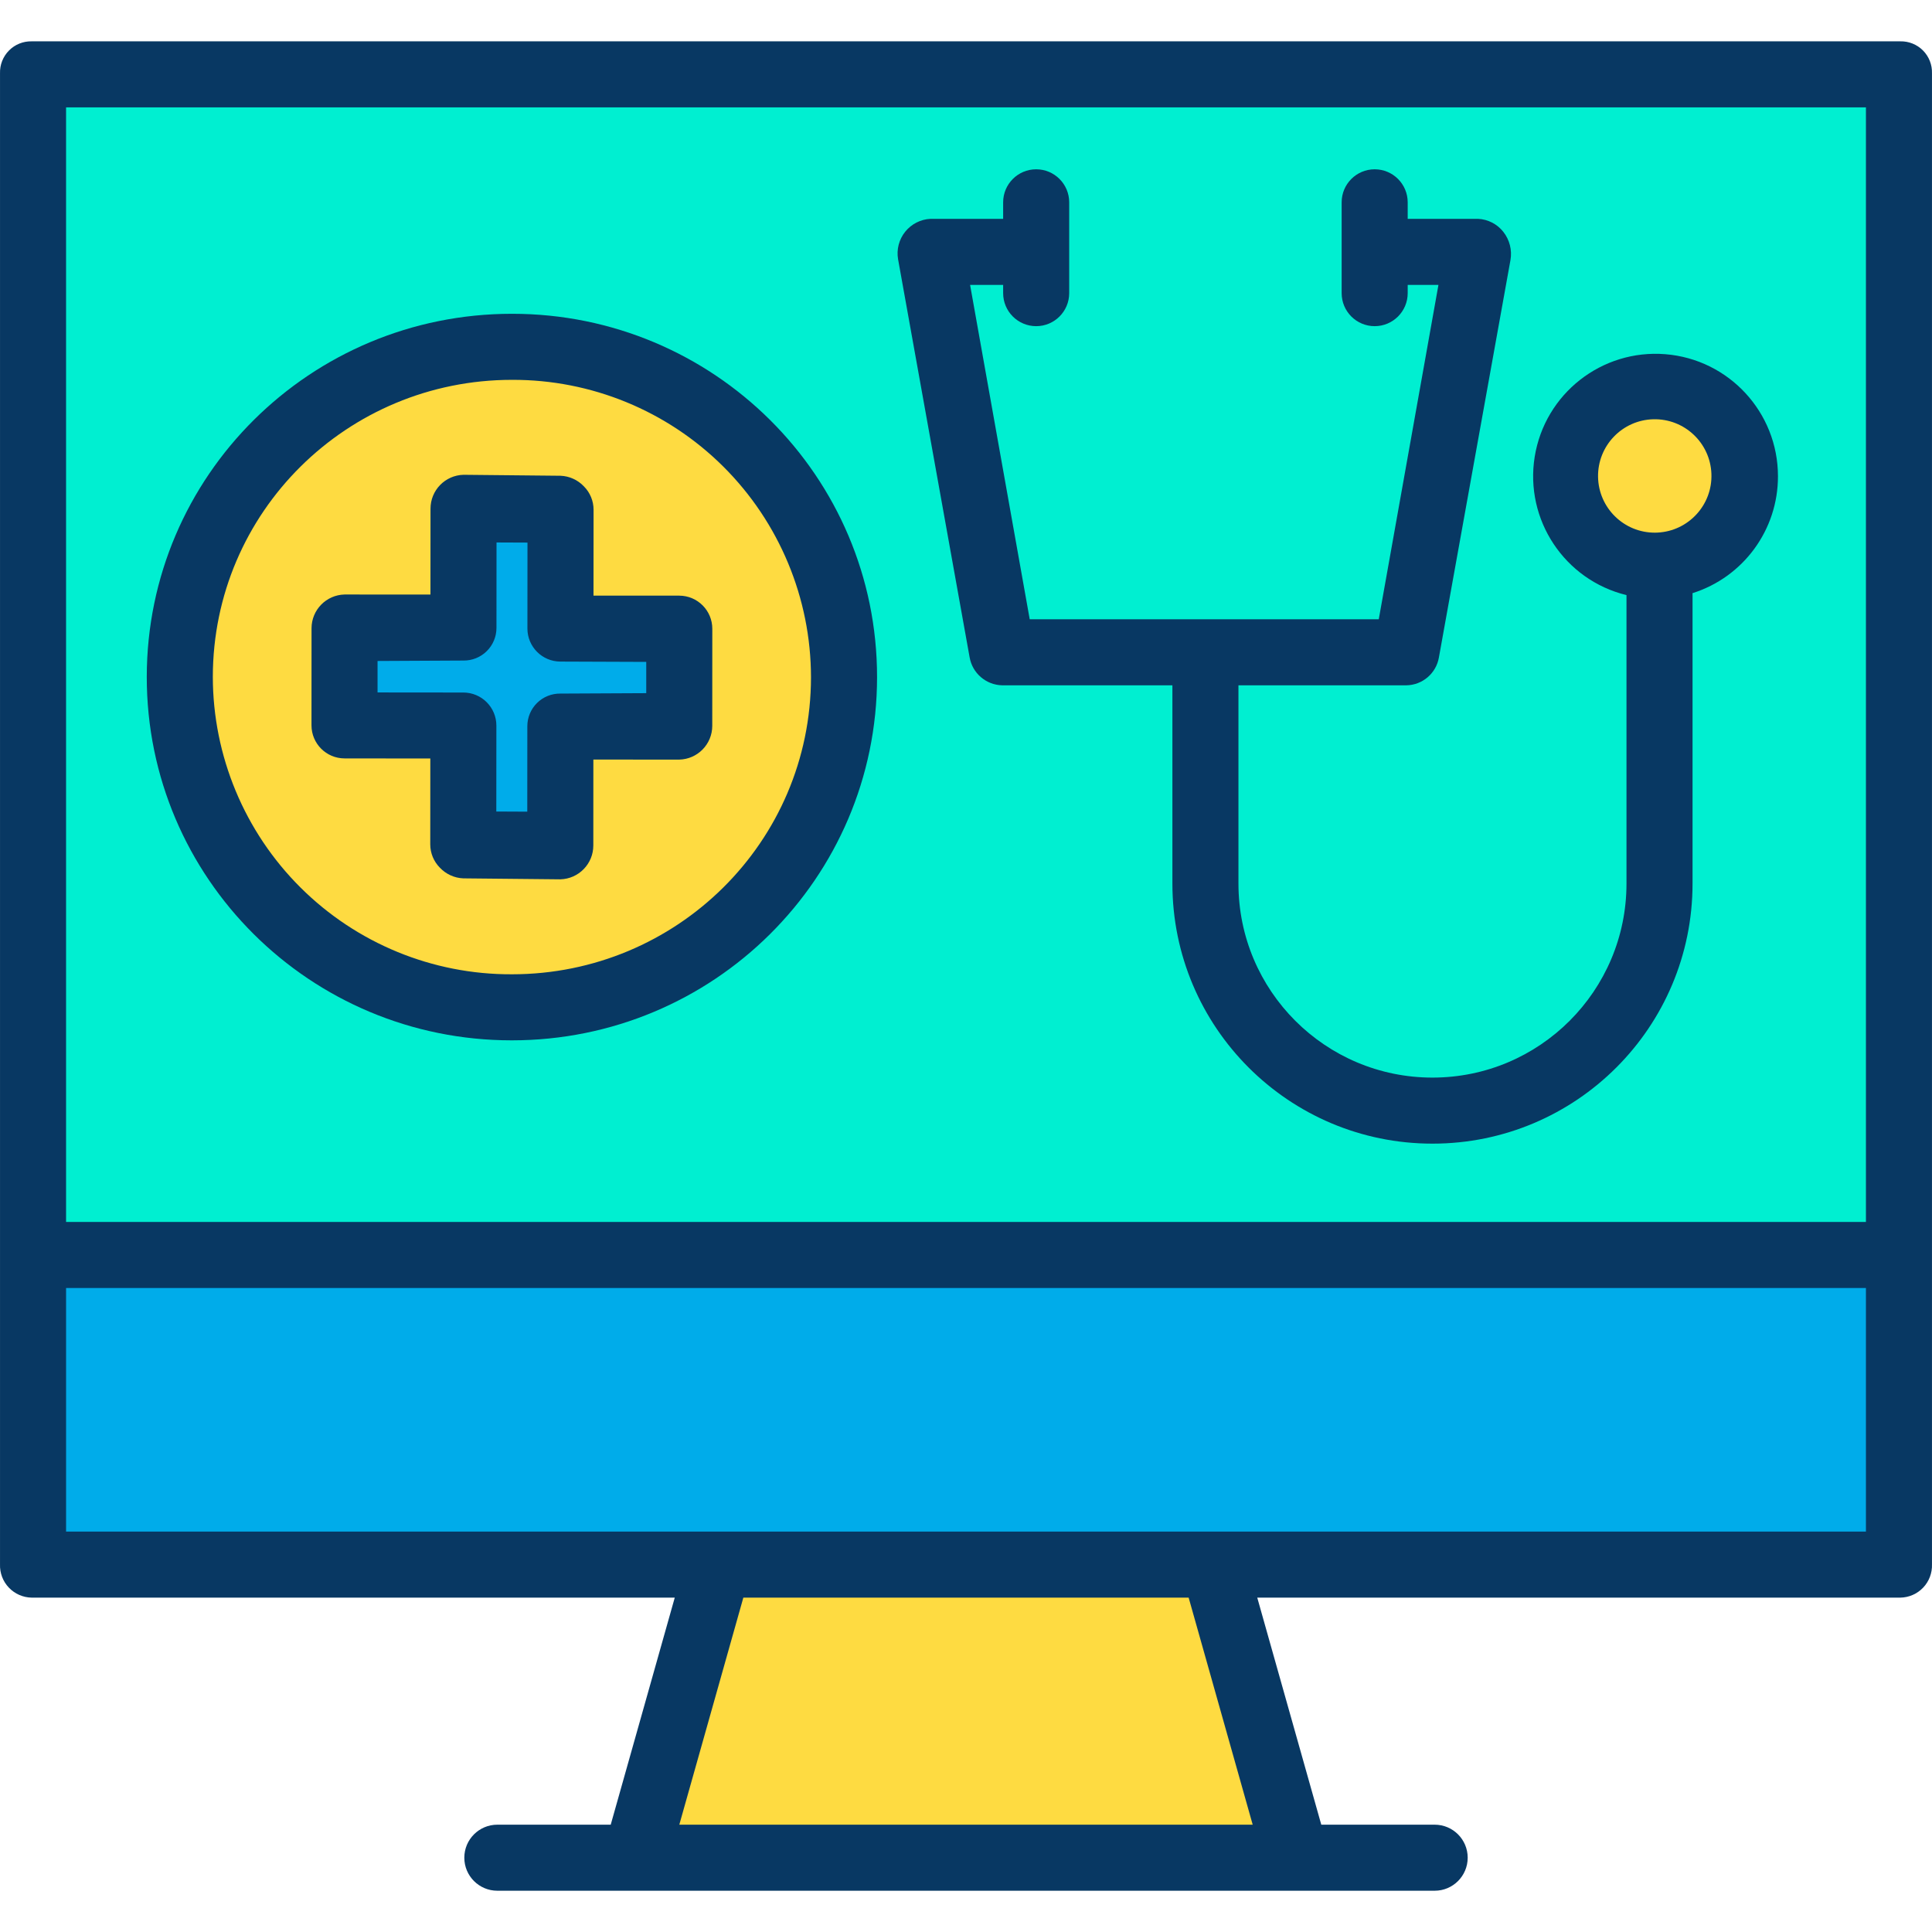
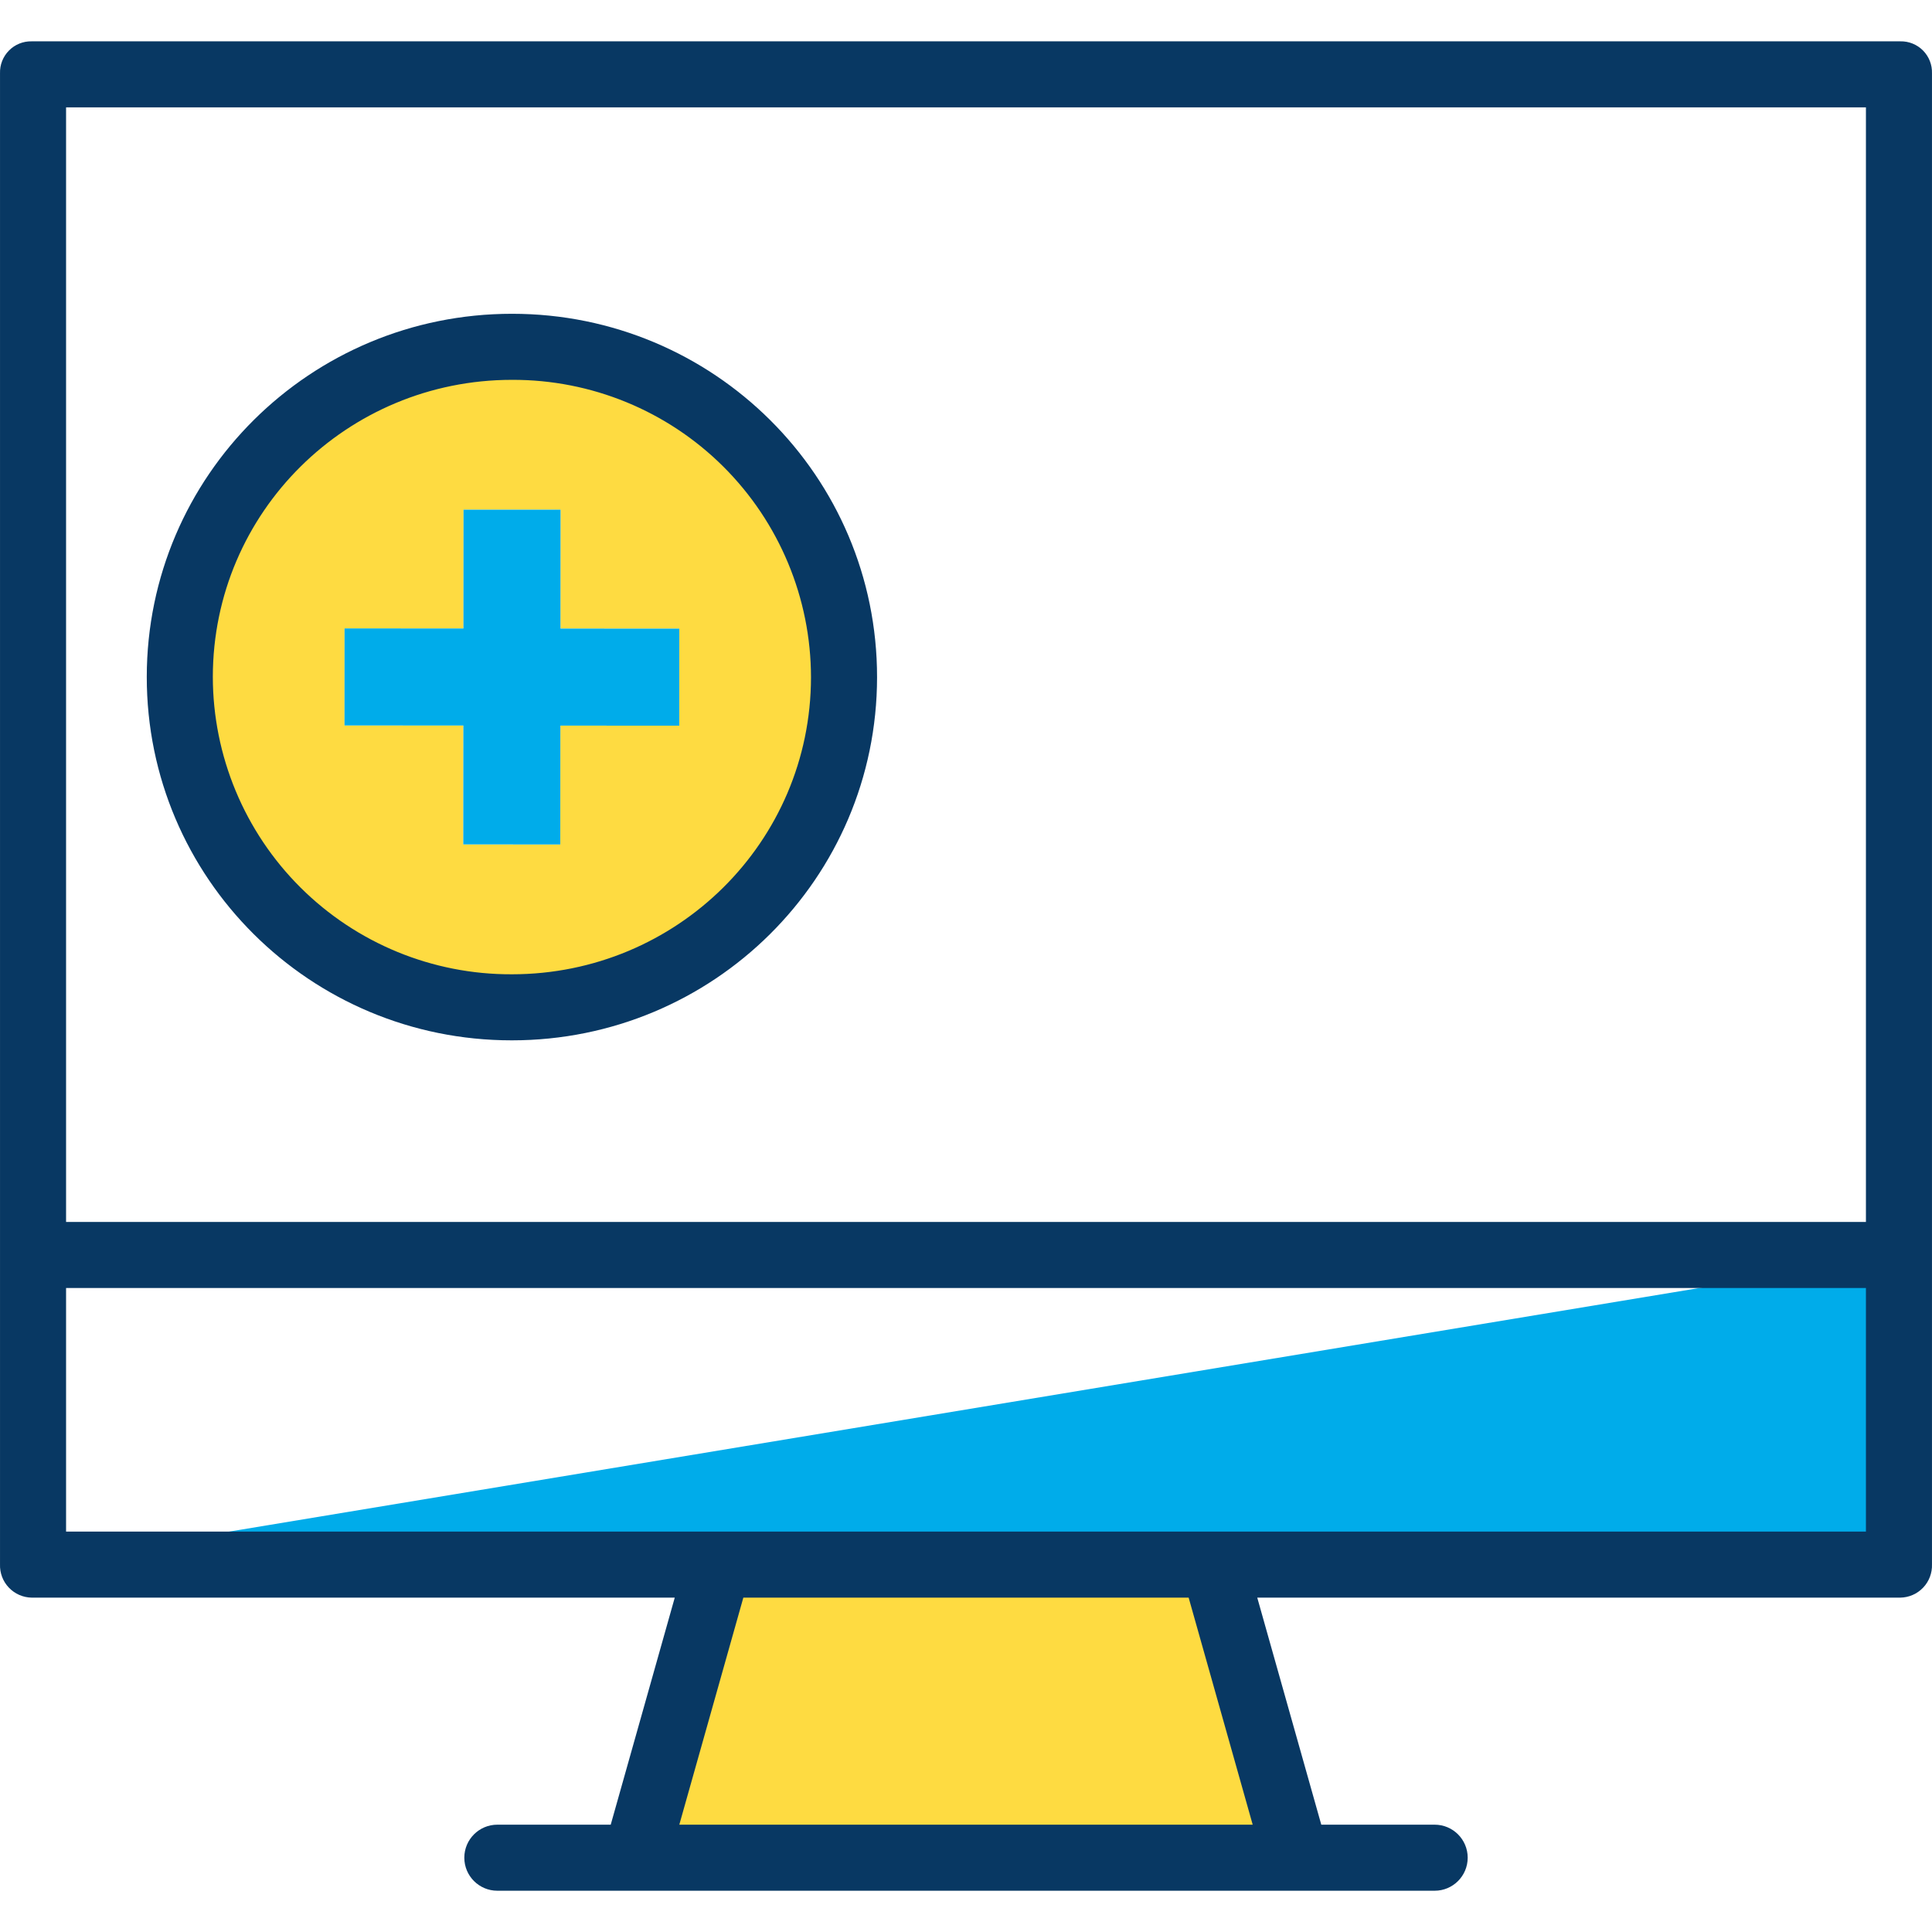
<svg xmlns="http://www.w3.org/2000/svg" height="468pt" viewBox="0 -10 468.01 468" width="468pt">
-   <path d="m460.324 293.938v75h-452.641v-75zm0 0" fill="#00acea" />
-   <path d="m401.785 127.008c11.836-.512 21.051-10.461 20.656-22.297-.395-11.84-10.25-21.152-22.09-20.879-11.844.277-21.254 10.039-21.098 21.883.16 11.844 9.824 21.352 21.672 21.312.289 0 .578-.012.859-.02zm58.539-119.262v286.191h-452.641v-286.191zm-255.871 146.32c.035-44.43-35.957-80.477-80.387-80.508-44.434-.035-80.477 35.957-80.512 80.387-.031 44.434 35.957 80.477 80.391 80.512 44.43.027 80.473-35.961 80.508-80.391zm0 0" fill="#00efd1" />
-   <path d="m401.785 127.008c-.281.008-.57.02-.859.02-11.922.039-21.648-9.527-21.809-21.445-.16-11.918 9.309-21.742 21.227-22.02s21.836 9.098 22.23 21.008c.395 11.914-8.879 21.922-20.789 22.438zm0 0" fill="#fedb41" />
+   <path d="m460.324 293.938v75h-452.641zm0 0" fill="#00acea" />
  <path d="m294.004 368.938 20 71.328h-160l20-71.328zm0 0" fill="#fedb41" />
  <path d="m124.066 73.559c44.43.031 80.422 36.078 80.387 80.508-.031 44.434-36.078 80.422-80.508 80.391-44.434-.035-80.422-36.078-80.391-80.512.039-44.43 36.082-80.418 80.512-80.387zm40.48 92.227.008-23.5-28.789-.02.02-28.797-23.5-.012-.02 28.789-28.801-.02-.012 23.5 28.793.02-.02 28.801 23.5.012.02-28.793zm0 0" fill="#fedb41" />
  <path d="m164.555 142.285-.008 23.5-28.801-.02-.02 28.793-23.5-.012.02-28.801-28.793-.02.012-23.5 28.801.02.02-28.789 23.5.012-.02 28.797zm0 0" fill="#00acea" />
  <g fill="#083863">
    <path d="m7.684 377.008h155.77l-15.512 55h-27.465c-4.418 0-8 3.582-8 8 0 4.418 3.582 8 8 8h227.059c4.418 0 8-3.582 8-8 0-4.418-3.582-8-8-8h-27.465l-15.512-55h155.766c2.098-.031 4.094-.902 5.539-2.422 1.445-1.516 2.215-3.555 2.141-5.648v-361.191c.062-2.059-.723-4.055-2.176-5.52-1.453-1.465-3.441-2.266-5.504-2.219h-452.641c-2.059-.047-4.051.754-5.5 2.219-1.453 1.465-2.242 3.461-2.18 5.52v361.191c-.074 2.094.699 4.133 2.145 5.648 1.445 1.52 3.441 2.391 5.535 2.422zm295.77 55h-138.898l15.512-55h107.871zm-287.449-416h436v270h-436zm436 286v59h-436v-59zm0 0" />
-     <path d="m430.695 105.355c0-15.457-11.875-28.324-27.281-29.559-15.41-1.234-29.184 9.578-31.645 24.836-2.457 15.262 7.219 29.855 22.234 33.523v69.879c0 25.961-21.043 47-47 47-25.957 0-47-21.039-47-47v-48.027h40.68c3.898-.066 7.203-2.887 7.875-6.727l17.34-96.293c.422-2.418-.211-4.906-1.734-6.832-1.492-1.891-3.73-3.043-6.141-3.148h-17.02v-4c0-4.418-3.582-8-8-8-4.418 0-8 3.582-8 8v22c0 4.418 3.582 8 8 8 4.418 0 8-3.582 8-8v-2h7.449l-14.457 81h-84.555l-14.445-81h8.008v2c0 4.418 3.582 8 8 8 4.418 0 8-3.582 8-8v-22c0-4.418-3.582-8-8-8-4.418 0-8 3.582-8 8v4h-17.578c-2.402.109-4.637 1.246-6.145 3.117-1.504 1.871-2.137 4.301-1.73 6.668l17.332 96.426c.664 3.852 3.965 6.695 7.871 6.789h41.25v48.027c0 34.797 28.207 63 63 63 34.797 0 63-28.203 63-63v-70.352c12.348-3.906 20.727-15.379 20.691-28.328zm-29.199 13.656c-.188.008-.379.016-.57.016-7.531.043-13.691-5.988-13.812-13.516-.117-7.531 5.848-13.754 13.375-13.953 7.527-.195 13.812 5.703 14.086 13.23.277 7.523-5.559 13.867-13.078 14.223zm0 0" />
    <path d="m124.07 66.008h-.059c-48.738 0-88.414 39.188-88.457 87.934-.031 48.766 39.617 88.066 88.387 88.066h.062c48.734 0 88.41-39.188 88.457-87.938.027-48.762-39.621-88.062-88.391-88.062zm-.066 160h-.051c-19.16.07-37.562-7.488-51.148-21.008-13.582-13.516-21.227-31.883-21.25-51.047.035-39.93 32.531-71.945 72.457-71.945h.047c19.164-.07 37.566 7.488 51.148 21.004 13.582 13.52 21.23 31.887 21.25 51.047-.039 39.934-32.535 71.949-72.453 71.949zm0 0" />
-     <path d="m164.559 134.285-20.789-.012.016-20.801c0-2.121-.84-4.156-2.34-5.66-1.477-1.562-3.508-2.484-5.656-2.57l-23.5-.234c-4.461.109-8.012 3.758-8 8.219l-.016 20.793-20.801-.012h-.004c-4.438.102-7.988 3.723-8 8.16l-.012 23.527c-.004 4.422 3.574 8.008 7.996 8.016l20.789.023-.016 20.801c0 2.121.844 4.16 2.34 5.66 1.48 1.562 3.508 2.488 5.66 2.574l23.5.234c4.457-.109 8.012-3.762 8-8.219l.012-20.793 20.801.012c4.438-.102 7.988-3.723 8-8.16l.012-23.527c.004-4.422-3.57-8.012-7.992-8.031zm-8.012 23.621-20.801.102h-.004c-2.109-.027-4.141.789-5.641 2.27-1.504 1.477-2.352 3.496-2.359 5.605l-.016 20.73-7.5-.035.016-20.809c.004-4.422-3.574-8.008-7.996-8.016l-20.789-.02v-7.621l20.801-.105h.004c2.109.027 4.141-.793 5.641-2.27 1.504-1.48 2.352-3.5 2.359-5.605l.016-20.73 7.5.031-.016 20.812c-.004 4.418 3.574 8.008 7.996 8.012l20.789.078zm0 0" />
  </g>
</svg>